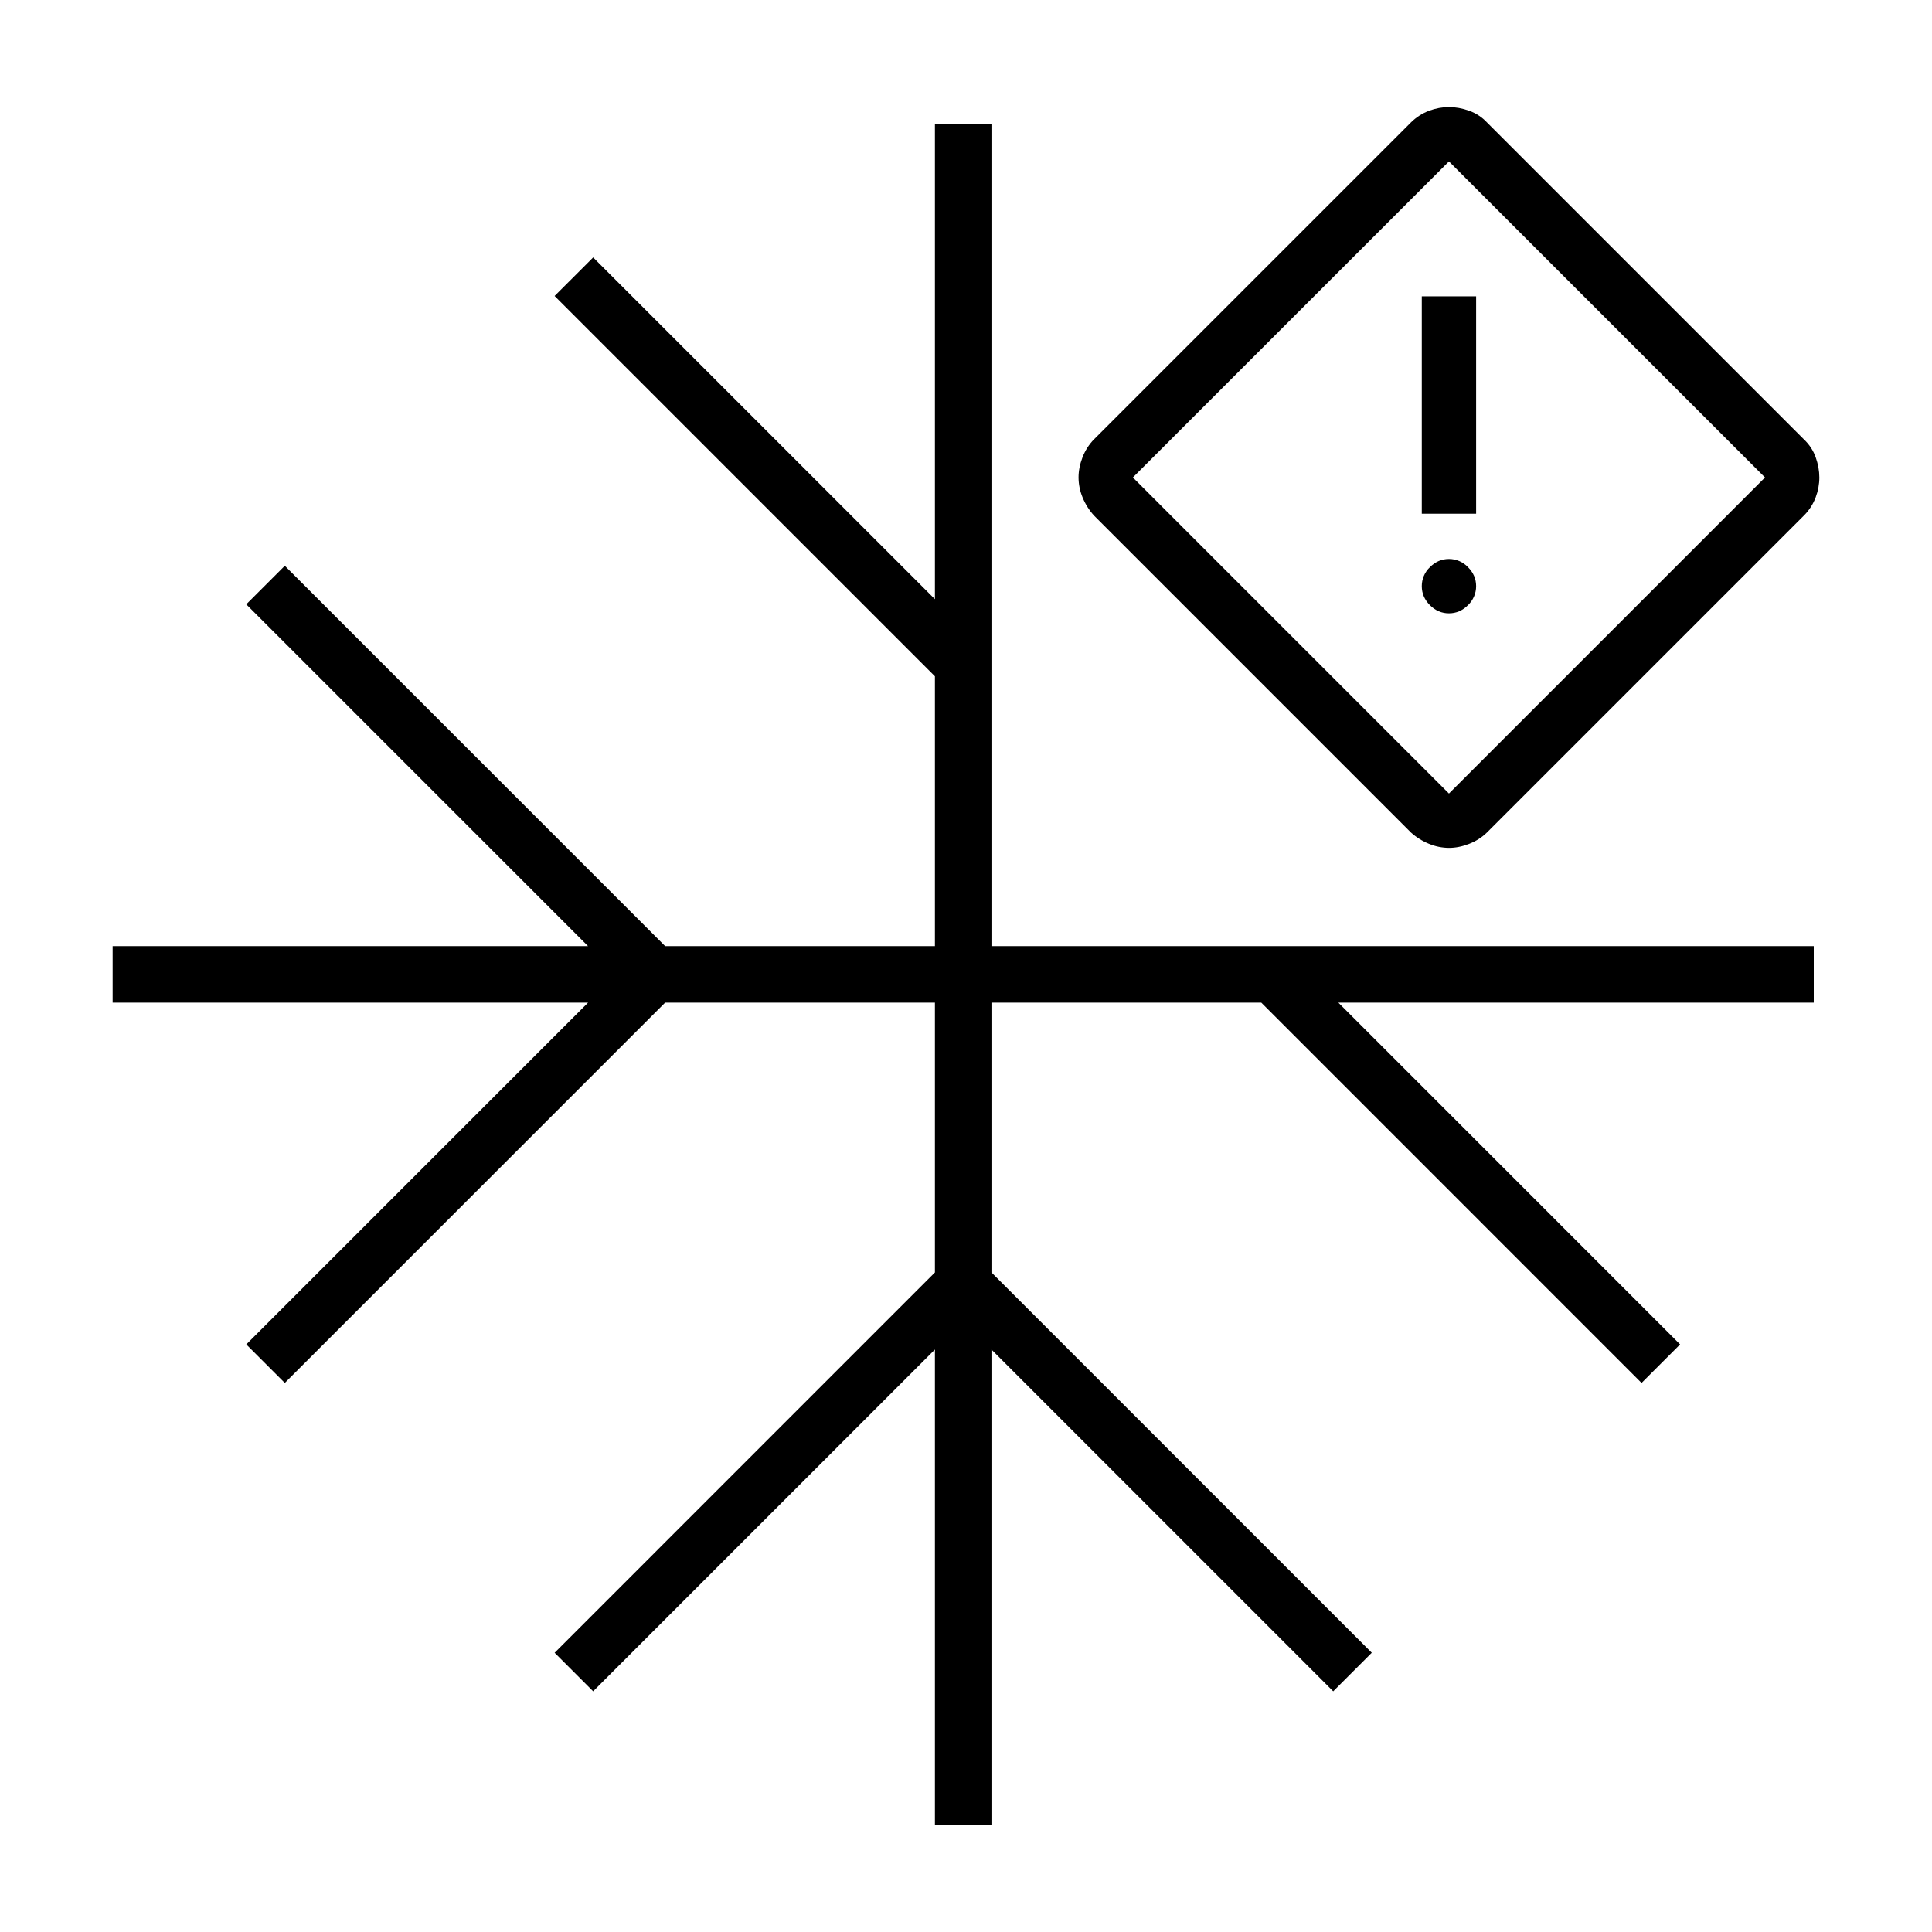
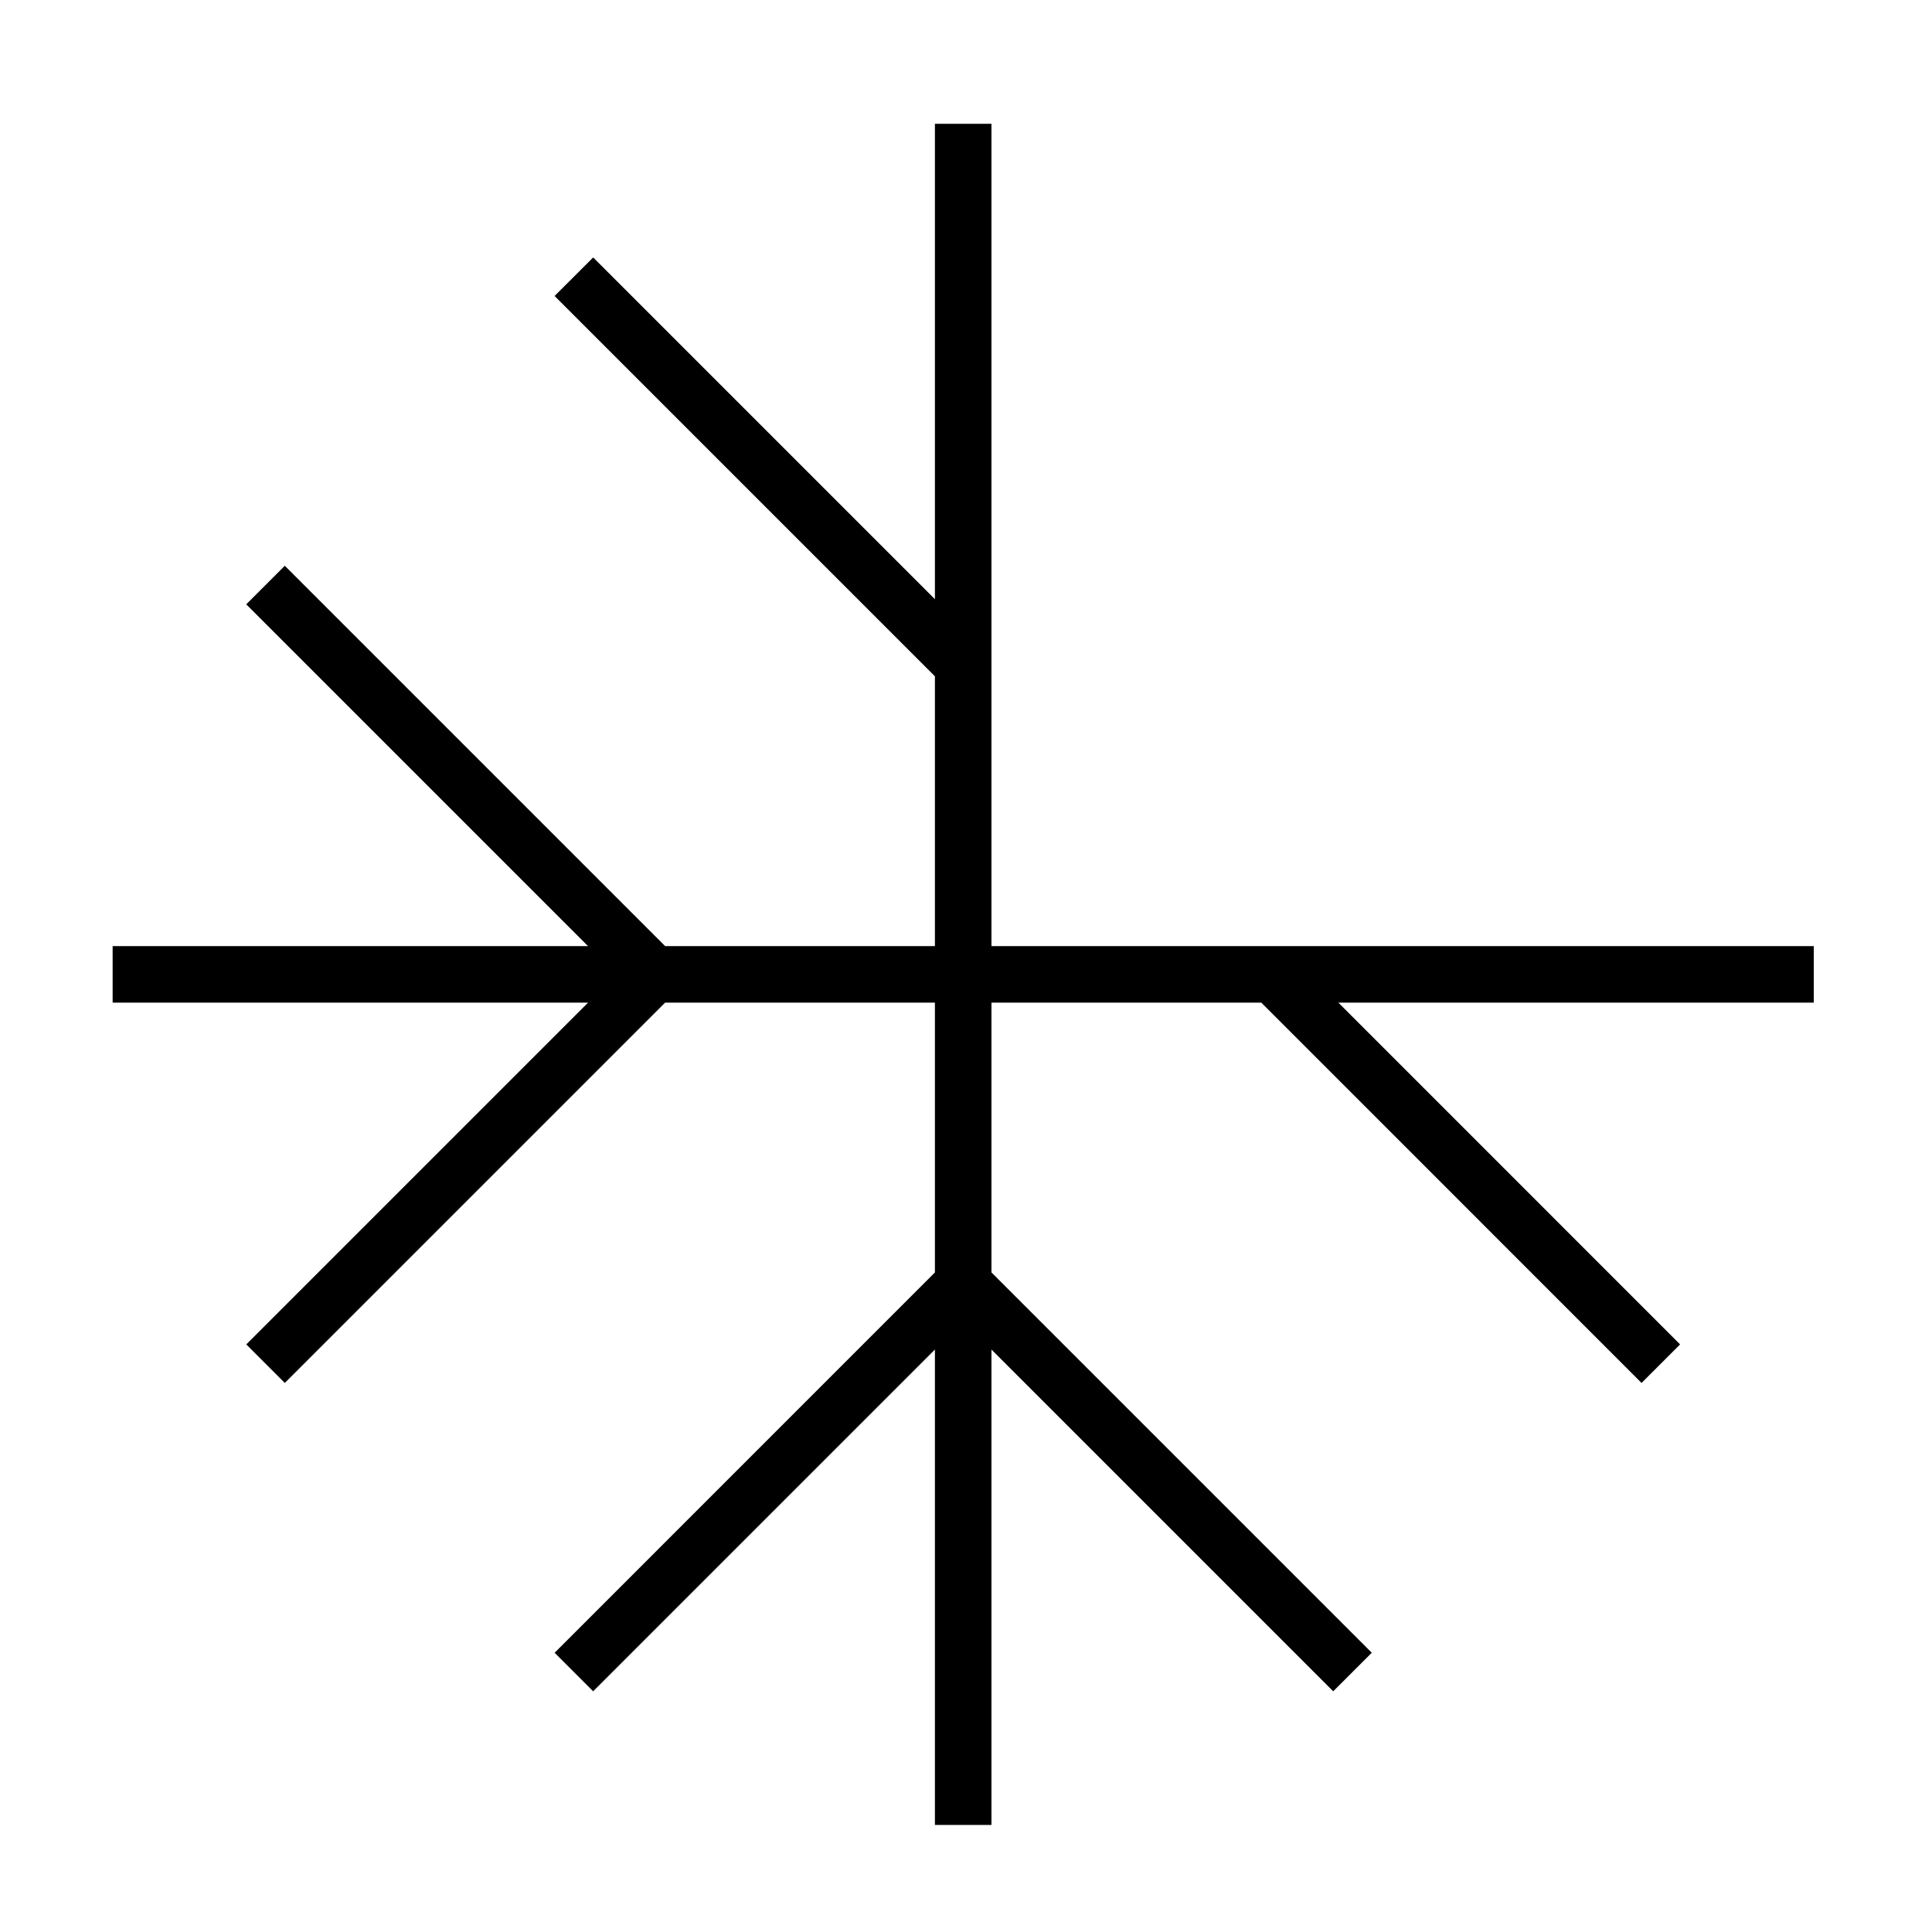
<svg xmlns="http://www.w3.org/2000/svg" width="100%" height="100%" viewBox="0 0 80 80" version="1.1" xml:space="preserve" style="fill-rule:evenodd;clip-rule:evenodd;stroke-linejoin:round;stroke-miterlimit:2;">
  <g>
    <g transform="matrix(1,0,0,1,3.998,-4.229)">
      <path d="M34.715,79.795L34.715,60.11L20.563,74.262L18.968,72.666L34.715,56.918L34.715,45.746L23.543,45.746L7.795,61.494L6.2,59.898L20.352,45.746L0.666,45.746L0.666,43.405L20.351,43.405L6.199,29.253L7.795,27.657L23.543,43.405L34.715,43.405L34.715,32.233L18.967,16.485L20.564,14.889L34.715,29.04L34.715,9.356L37.056,9.356L37.056,43.405L71.106,43.405L71.106,45.745L51.42,45.745L65.571,59.898L63.975,61.494L48.23,45.746L37.056,45.746L37.056,56.918L52.804,72.666L51.208,74.262L37.056,60.11L37.056,79.795L34.715,79.795Z" style="fill-rule:nonzero;" />
    </g>
    <g transform="matrix(1,0,0,1,3.998,-4.229)">
-       <path d="M56,39.338C55.717,39.336 55.437,39.28 55.176,39.171C54.9,39.059 54.646,38.9 54.425,38.701L41.3,25.574C41.1,25.353 40.94,25.099 40.828,24.823C40.72,24.562 40.663,24.282 40.662,23.999C40.662,23.724 40.718,23.445 40.828,23.161C40.939,22.878 41.096,22.632 41.3,22.424L54.425,9.3C54.638,9.087 54.894,8.922 55.176,8.815C55.45,8.713 55.725,8.663 56,8.663C56.275,8.663 56.554,8.713 56.837,8.815C57.121,8.917 57.367,9.078 57.575,9.3L70.7,22.425C70.921,22.633 71.083,22.879 71.185,23.162C71.286,23.446 71.337,23.725 71.337,24C71.337,24.275 71.287,24.55 71.185,24.824C71.078,25.106 70.913,25.362 70.7,25.575L57.575,38.7C57.367,38.903 57.121,39.06 56.837,39.171C56.554,39.282 56.275,39.338 56,39.338ZM56,37.088L69.087,24L56,10.913L42.912,24L56,37.088ZM54.875,25.5L57.125,25.5L57.125,16.5L54.875,16.5L54.875,25.5ZM56,29.625C56.3,29.625 56.562,29.513 56.787,29.288C57.003,29.083 57.126,28.798 57.125,28.5C57.125,28.2 57.012,27.938 56.787,27.713C56.583,27.497 56.298,27.374 56,27.375C55.7,27.375 55.437,27.488 55.212,27.713C54.996,27.918 54.874,28.203 54.875,28.5C54.875,28.8 54.987,29.063 55.212,29.288C55.437,29.513 55.7,29.625 56,29.625Z" style="fill-rule:nonzero;" />
-     </g>
+       </g>
  </g>
</svg>